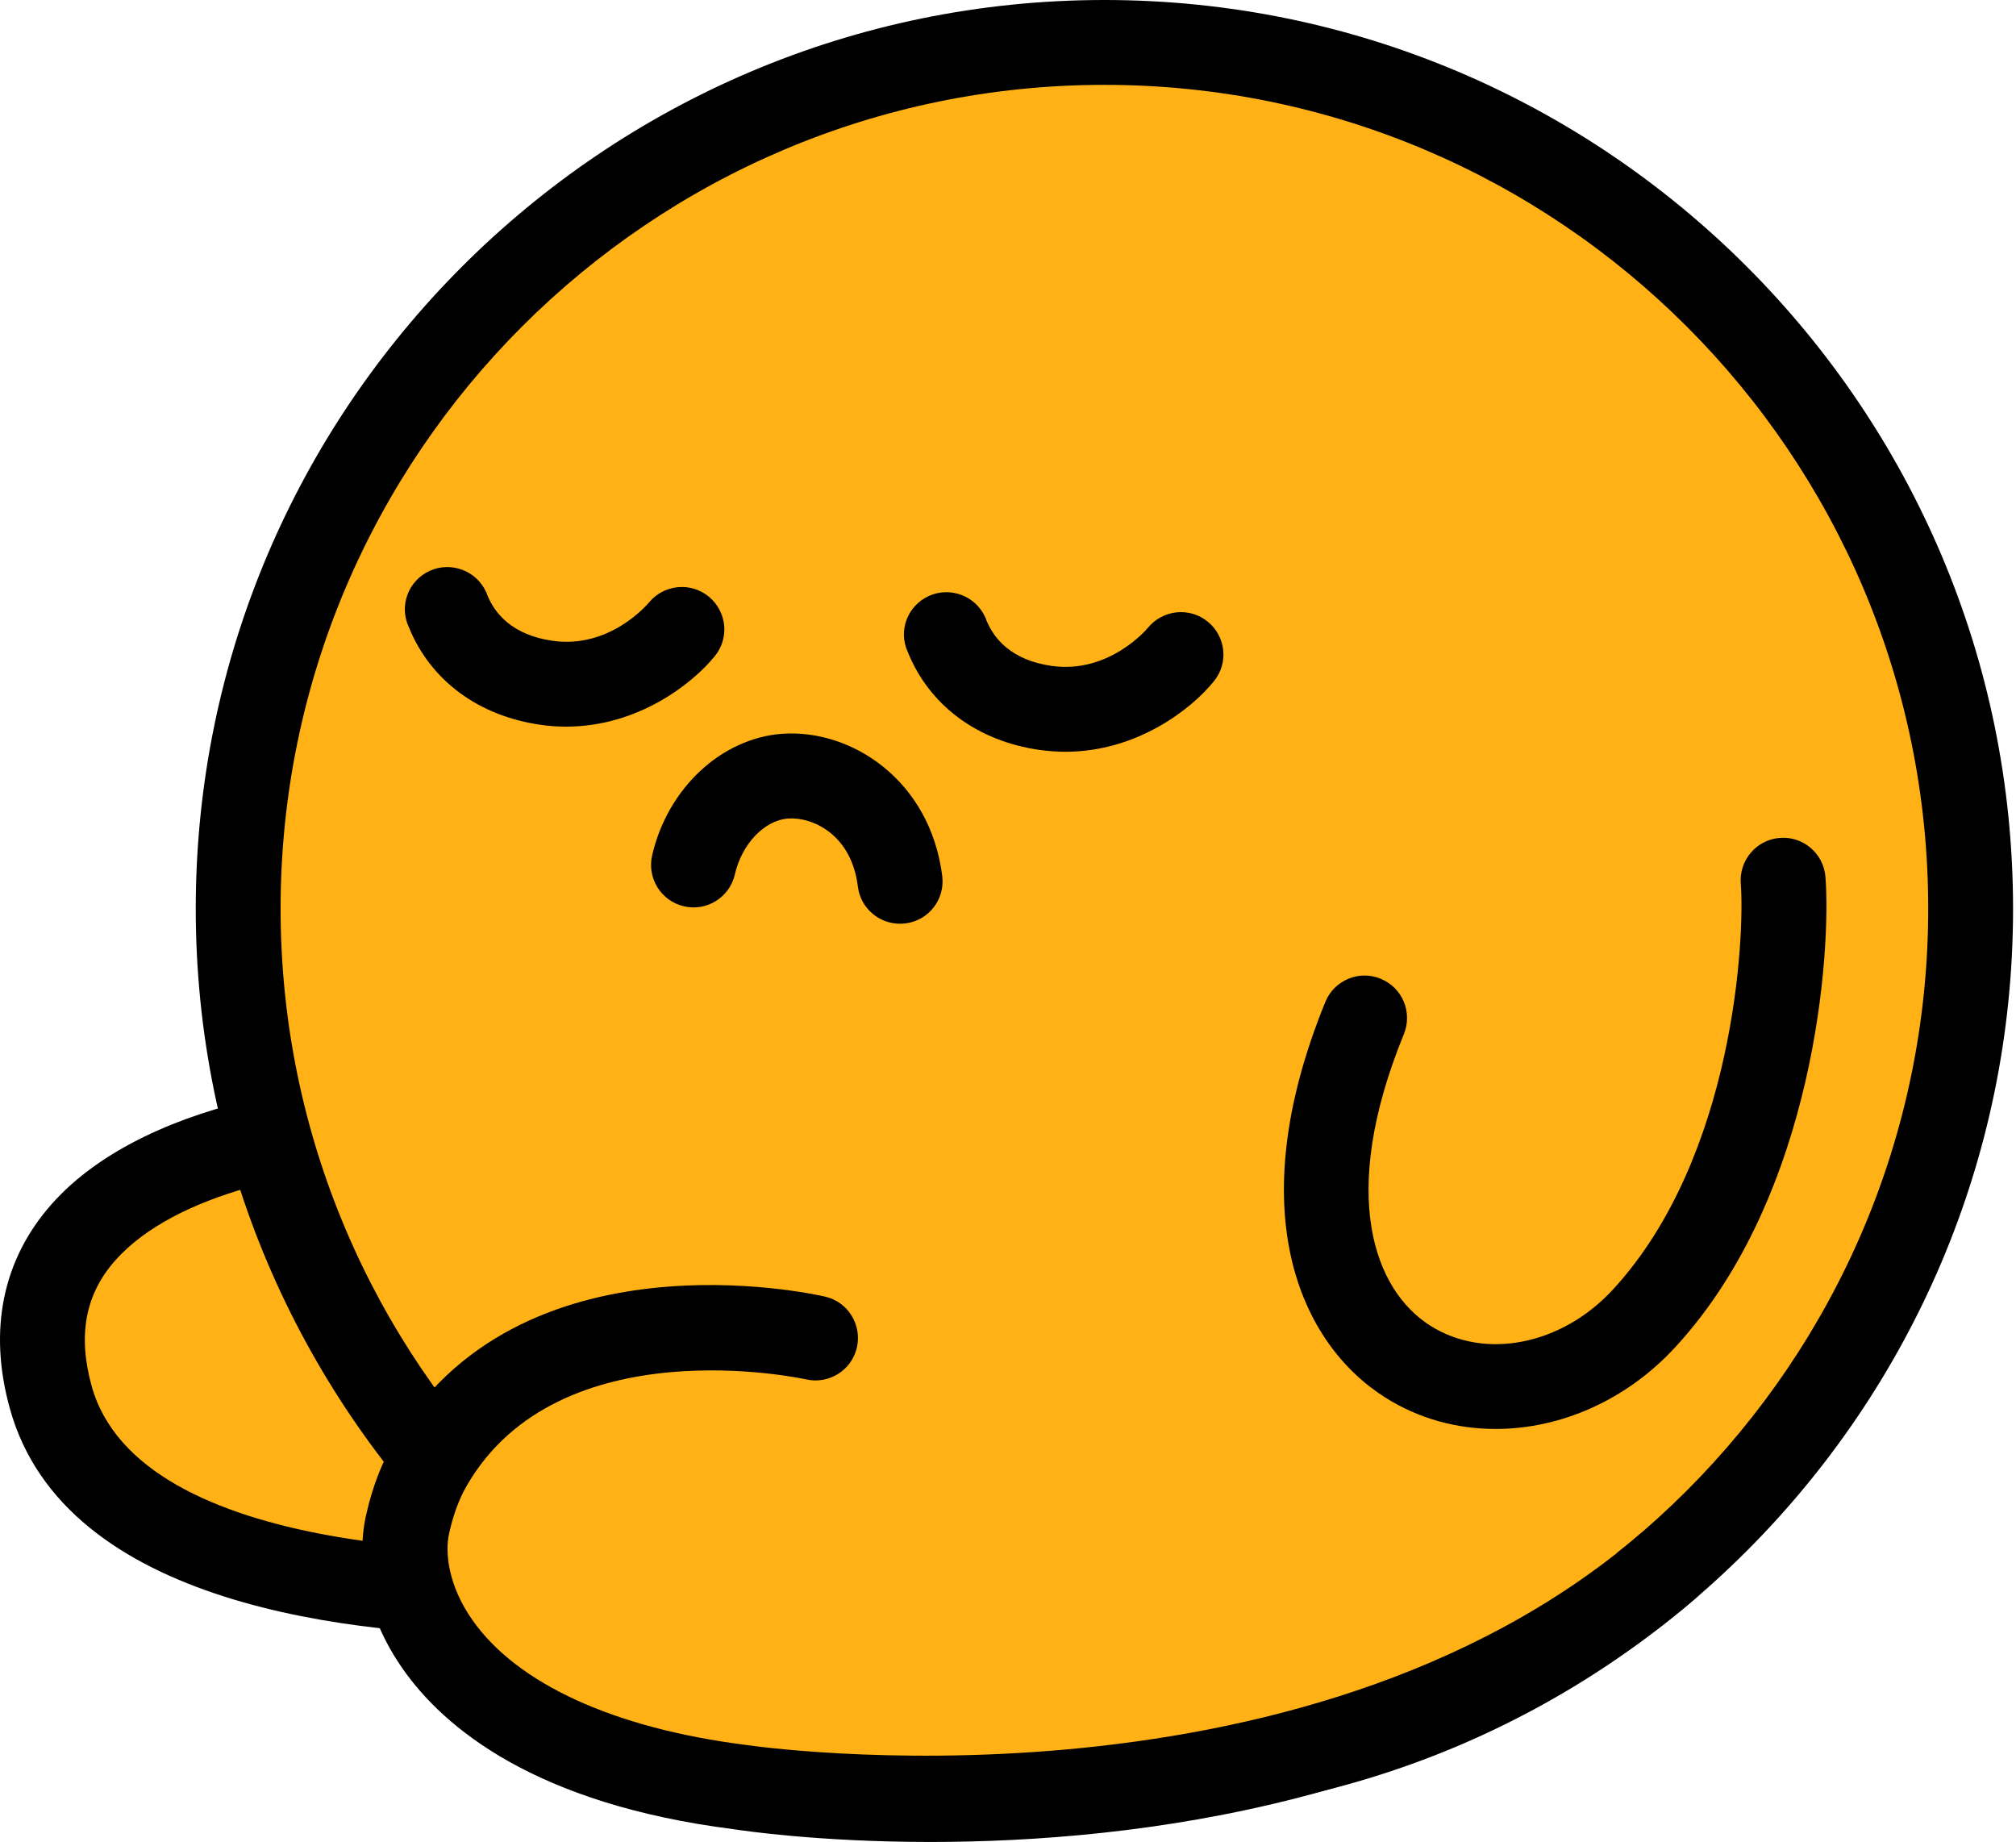
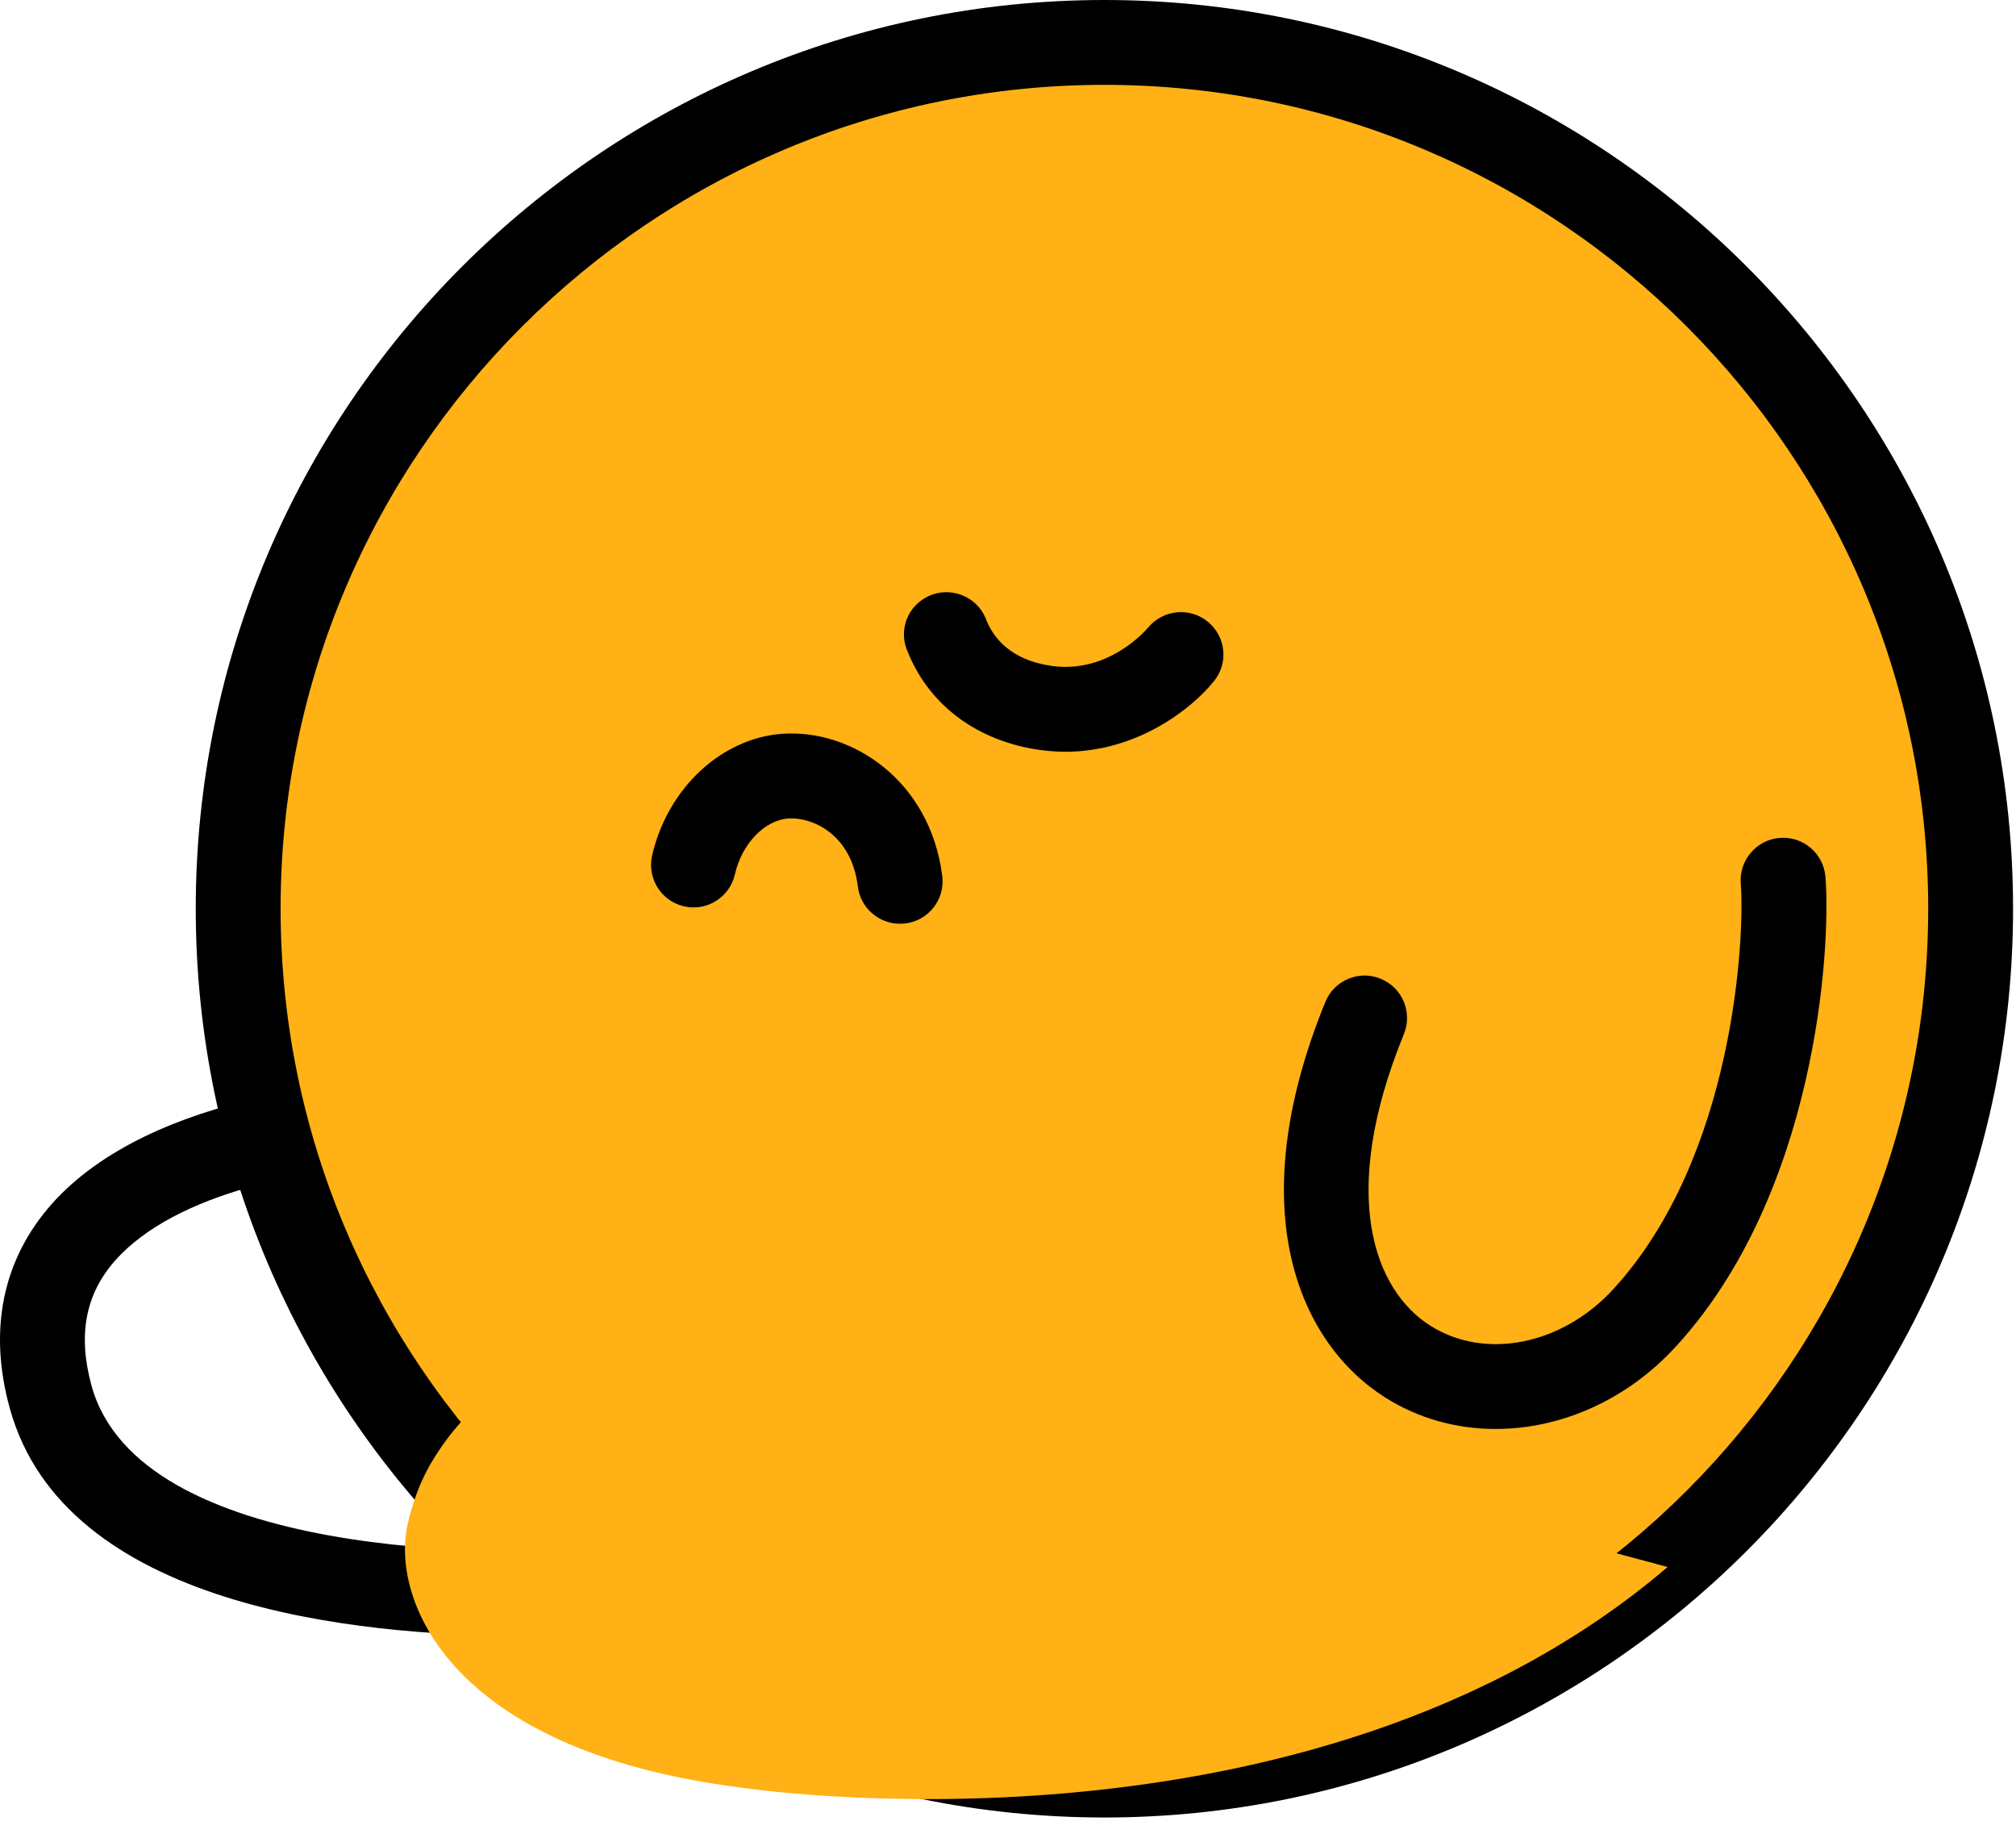
<svg xmlns="http://www.w3.org/2000/svg" width="81" height="74" viewBox="0 0 81 74" fill="none">
-   <path d="M18.163 45.306C13.607 44.604 -0.651 46.414 2.043 56.142C4.77 65.963 25.656 63.812 25.656 63.812L38.997 61.111L28.298 45.332C28.298 45.332 21.231 45.778 18.163 45.306Z" fill="#FFB115" />
  <path d="M20.995 65.72C14.237 65.72 2.6 64.533 0.398 56.594C-0.481 53.441 0.103 50.596 2.082 48.367C6.049 43.903 14.82 43.064 18.419 43.614C20.786 43.975 26.273 43.745 28.194 43.627C28.79 43.588 29.374 43.877 29.715 44.375L40.413 60.148C40.734 60.62 40.8 61.223 40.584 61.747C40.367 62.278 39.902 62.658 39.345 62.776L26.004 65.477C25.952 65.49 25.893 65.497 25.84 65.504C25.578 65.536 23.664 65.72 20.995 65.72ZM16.026 46.866C12.493 46.866 7.058 47.902 4.633 50.635C3.426 51.992 3.118 53.644 3.682 55.683C5.59 62.553 19.92 62.665 25.401 62.121L36.146 59.944L27.427 47.089C25.335 47.194 20.438 47.377 17.901 46.99C17.383 46.912 16.747 46.866 16.026 46.866Z" fill="black" />
  <path d="M79.175 37.832C79.913 18.624 64.94 2.454 45.732 1.716C26.523 0.978 10.354 15.951 9.616 35.159C8.878 54.367 23.851 70.537 43.059 71.275C62.267 72.013 78.437 57.04 79.175 37.832Z" fill="#FFB115" />
  <path d="M44.374 73.017C24.241 73.017 7.865 56.641 7.865 36.508C7.865 16.376 24.241 0 44.374 0C64.506 0 80.882 16.376 80.882 36.508C80.882 56.641 64.506 73.017 44.374 73.017ZM44.374 3.409C26.123 3.409 11.274 18.257 11.274 36.502C11.274 54.746 26.123 69.595 44.374 69.595C62.624 69.595 77.473 54.746 77.473 36.502C77.473 18.257 62.624 3.409 44.374 3.409Z" fill="black" />
  <path d="M32.77 53.763C32.77 53.763 21.704 51.206 17.285 58.837C16.859 59.578 16.571 60.391 16.381 61.23C15.699 64.206 17.98 70.323 29.748 71.811C29.748 71.811 52.496 75.351 67.003 62.954" fill="#FFB115" />
-   <path d="M37.385 74C32.894 74 29.82 73.541 29.485 73.489C21.514 72.479 17.843 69.424 16.177 67.038C14.801 65.065 14.263 62.803 14.716 60.837C14.965 59.742 15.325 58.804 15.804 57.972C20.799 49.351 32.645 51.973 33.15 52.091C34.068 52.301 34.638 53.219 34.428 54.137C34.218 55.054 33.301 55.625 32.383 55.415C32.258 55.389 22.477 53.258 18.76 59.676C18.452 60.207 18.216 60.837 18.046 61.597C17.869 62.377 18.013 63.701 18.977 65.078C20.773 67.648 24.674 69.431 29.957 70.1C30.226 70.139 52.161 73.364 65.889 61.636C66.603 61.027 67.685 61.105 68.295 61.827C68.904 62.541 68.819 63.623 68.105 64.232C58.468 72.486 45.573 74 37.385 74Z" fill="black" />
  <path d="M36.16 37.111C35.314 37.111 34.573 36.482 34.468 35.617C34.206 33.492 32.613 32.817 31.669 32.883C30.712 32.955 29.807 33.899 29.525 35.131C29.316 36.049 28.398 36.626 27.48 36.41C26.562 36.2 25.992 35.282 26.202 34.364C26.824 31.67 28.975 29.664 31.42 29.48C34.226 29.277 37.379 31.362 37.858 35.197C37.976 36.134 37.307 36.987 36.376 37.098C36.304 37.105 36.232 37.111 36.16 37.111Z" fill="black" />
-   <path d="M22.753 29.192C22.418 29.192 22.077 29.172 21.73 29.12C19.219 28.766 17.285 27.33 16.42 25.18C16.026 24.321 16.413 23.318 17.272 22.931C18.131 22.545 19.147 22.931 19.534 23.79C19.547 23.81 19.573 23.882 19.579 23.908C19.868 24.616 20.55 25.508 22.202 25.744C24.496 26.072 26.011 24.282 26.076 24.203C26.673 23.482 27.748 23.371 28.476 23.967C29.203 24.564 29.315 25.626 28.725 26.353C27.82 27.474 25.624 29.192 22.753 29.192Z" fill="black" />
  <path d="M42.805 30.202C42.471 30.202 42.13 30.175 41.782 30.13C39.272 29.776 37.338 28.34 36.472 26.19C36.079 25.331 36.466 24.328 37.325 23.941C38.184 23.554 39.2 23.941 39.586 24.8C39.599 24.82 39.626 24.892 39.632 24.918C39.921 25.626 40.602 26.517 42.255 26.753C44.549 27.075 46.063 25.292 46.129 25.213C46.725 24.492 47.801 24.38 48.528 24.977C49.256 25.573 49.367 26.636 48.777 27.363C47.873 28.491 45.676 30.202 42.805 30.202Z" fill="black" />
  <path d="M60.095 57.408C58.535 57.408 56.994 56.995 55.644 56.136C52.235 53.973 49.816 48.663 53.251 40.252C53.605 39.38 54.608 38.96 55.473 39.321C56.345 39.675 56.765 40.671 56.404 41.55C53.762 48.014 55.218 51.835 57.466 53.258C59.669 54.654 62.763 54.038 64.822 51.789C69.705 46.466 70.105 37.584 69.942 35.499C69.869 34.561 70.571 33.735 71.508 33.663C72.446 33.584 73.272 34.292 73.344 35.23C73.573 38.173 72.957 47.968 67.339 54.091C65.359 56.261 62.691 57.408 60.095 57.408Z" fill="black" />
</svg>